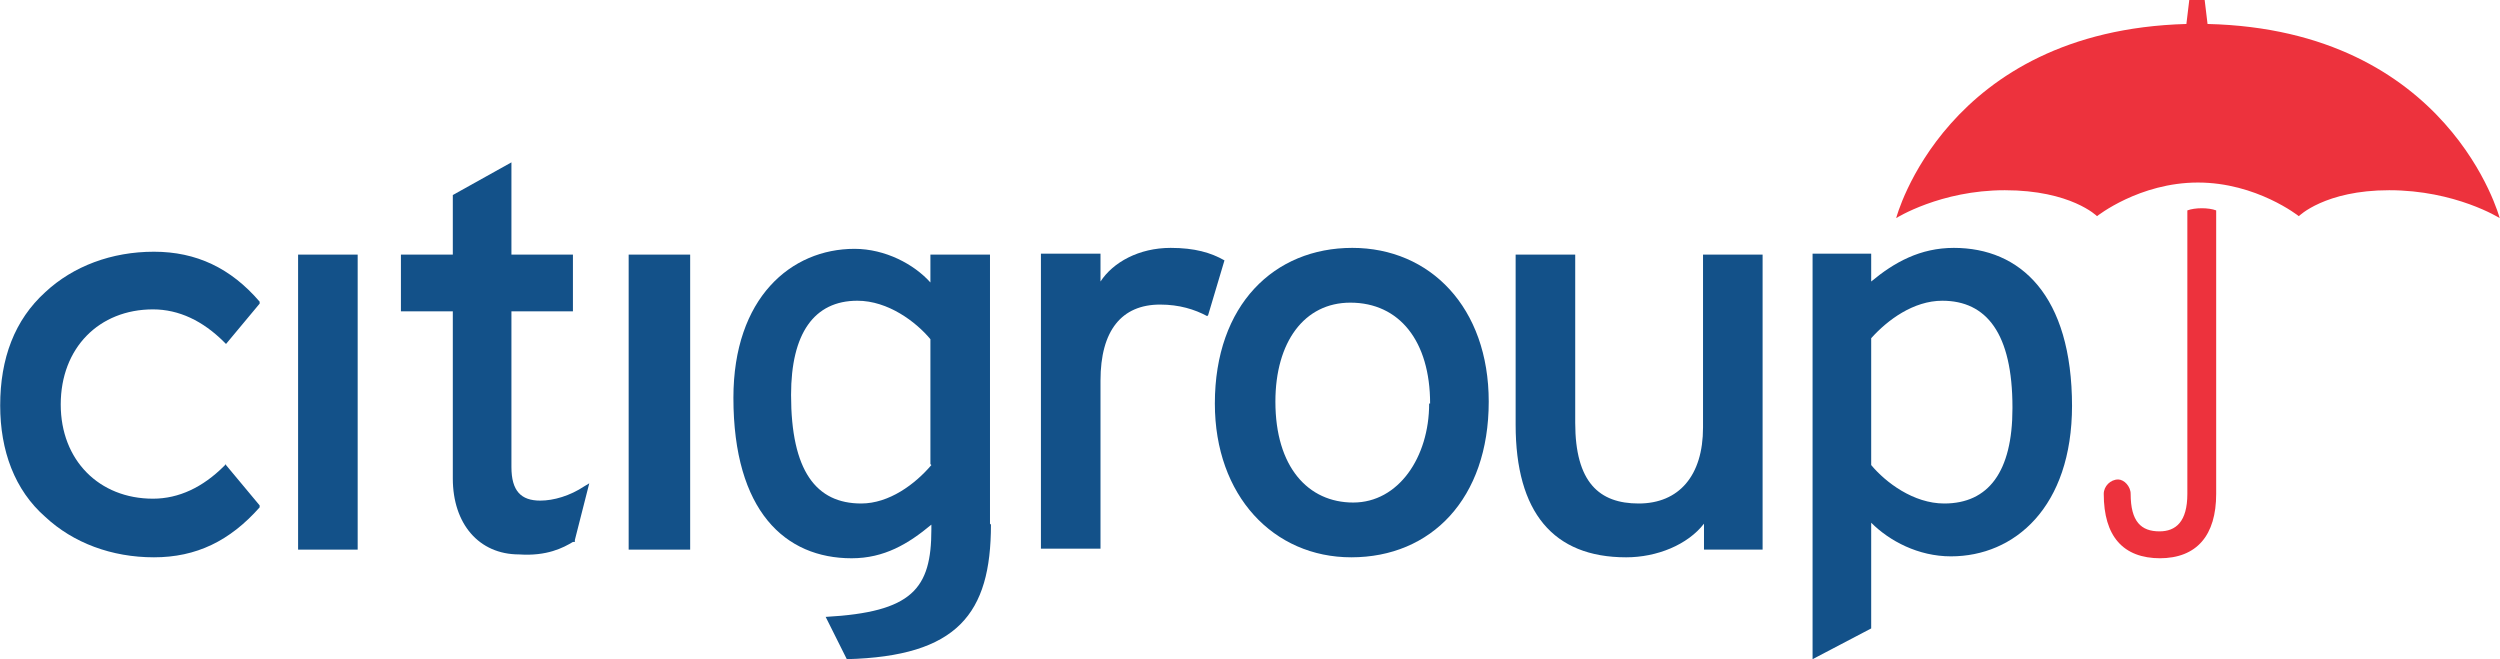
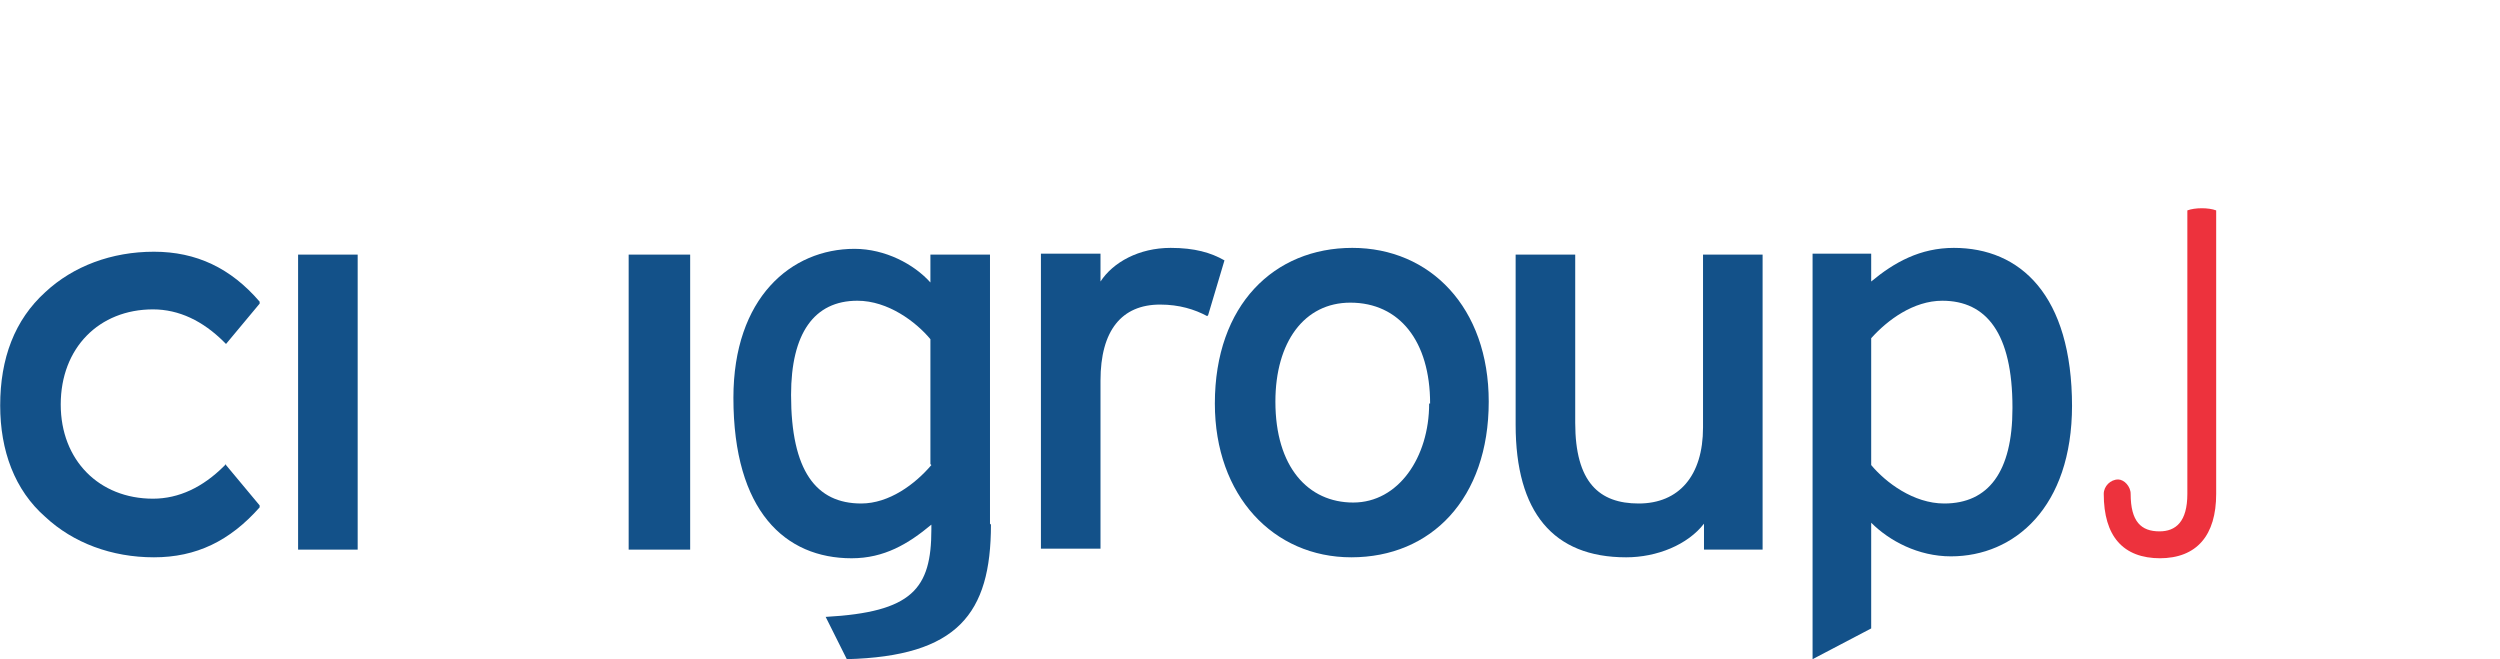
<svg xmlns="http://www.w3.org/2000/svg" xmlns:ns1="http://sodipodi.sourceforge.net/DTD/sodipodi-0.dtd" xmlns:ns2="http://www.inkscape.org/namespaces/inkscape" xml:space="preserve" width="10.417in" height="2.747in" version="1.1" style="clip-rule:evenodd;fill-rule:evenodd;image-rendering:optimizeQuality;shape-rendering:geometricPrecision;text-rendering:geometricPrecision" viewBox="0 0 10414.966 2746.892" id="svg32" ns1:docname="Citigroup-logo.html" ns2:version="0.92.4 (5da689c313, 2019-01-14)">
  <ns1:namedview pagecolor="#ffffff" bordercolor="#666666" borderopacity="1" objecttolerance="10" gridtolerance="10" guidetolerance="10" ns2:pageopacity="0" ns2:pageshadow="2" ns2:window-width="1920" ns2:window-height="1001" id="namedview34" showgrid="false" fit-margin-top="0" fit-margin-left="0" fit-margin-right="0" fit-margin-bottom="0" ns2:zoom="0.91237268" ns2:cx="793.95316" ns2:cy="29.188763" ns2:window-x="-9" ns2:window-y="-9" ns2:window-maximized="1" ns2:current-layer="svg32" />
  <defs id="defs4">
    <style type="text/css" id="style2">
   
    .fil1 {fill:#135189}
    .fil2 {fill:#ED323D}
    .fil0 {fill:#FEFEFE}
   
  </style>
  </defs>
  <g id="Layer_x0020_1" transform="matrix(4.004,0,0,4.004,-168.177,-3864.068)">
    <path class="fil1" d="m 277,1448 -2,2 c -22,22 -47,34 -74,34 -56,0 -96,-40 -96,-98 0,-59 40,-99 96,-99 27,0 52,12 74,34 l 2,2 35,-42 v -2 c -30,-35 -66,-52 -110,-52 -44,0 -84,15 -113,42 -32,29 -47,69 -47,118 0,47 15,88 47,116 29,27 69,42 113,42 44,0 79,-17 110,-52 v -2 l -35,-42 z" id="path9" ns2:connector-curvature="0" style="fill:#135189" />
    <polygon class="fil1" points="352,1230 352,1537 414,1537 414,1230 " id="polygon11" style="fill:#135189" />
-     <path class="fil1" d="m 650,1471 c -15,10 -32,15 -46,15 -20,0 -30,-10 -30,-35 v -162 h 64 v -59 h -64 v -96 l -61,34 v 62 h -54 v 59 h 54 v 174 c 0,47 27,79 69,79 29,2 46,-7 56,-13 h 2 v -2 l 15,-59 z" id="path13" ns2:connector-curvature="0" style="fill:#135189" />
    <polygon class="fil1" points="696,1230 696,1537 760,1537 760,1230 " id="polygon15" style="fill:#135189" />
-     <path class="fil2" d="m 2335,965 h -15 l -3,25 c -251,7 -302,202 -302,202 0,0 46,-29 113,-29 69,0 96,27 96,27 0,0 44,-35 105,-35 61,0 105,35 105,35 0,0 27,-27 94,-27 69,0 115,29 115,29 0,0 -52,-196 -304,-202 l -3,-25 z" id="path17" ns2:connector-curvature="0" style="fill:#ed323d" />
    <path class="fil2" d="m 2289,1546 c 39,0 59,-24 59,-67 0,-19 0,-295 0,-295 -8,-3 -22,-3 -30,0 0,0 0,273 0,295 0,29 -12,39 -29,39 -19,0 -30,-10 -30,-39 v 0 c 0,-8 -7,-15 -13,-15 -8,0 -15,7 -15,15 0,44 20,67 59,67 z" id="path19" ns2:connector-curvature="0" style="fill:#ed323d" />
    <path class="fil1" d="m 1011,1449 c -17,20 -44,40 -73,40 -47,0 -73,-34 -73,-113 0,-64 24,-98 69,-98 32,0 61,22 76,40 v 130 z m 61,61 v -280 h -62 v 29 c -17,-19 -47,-35 -79,-35 -66,0 -126,51 -126,155 0,118 54,167 123,167 34,0 59,-15 83,-35 v 5 c 0,62 -20,86 -110,91 l 22,44 c 115,-3 150,-47 150,-140 z" id="path21" ns2:connector-curvature="0" style="fill:#135189" />
    <path class="fil1" d="m 1298,1294 c -13,-7 -29,-12 -49,-12 -40,0 -62,27 -62,79 v 175 h -62 v -307 h 62 v 29 c 13,-20 40,-35 73,-35 25,0 42,5 56,13 l -17,57 z" id="path23" ns2:connector-curvature="0" style="fill:#135189" />
    <path class="fil1" d="m 1529,1385 c 0,56 -32,103 -79,103 -47,0 -81,-37 -81,-105 0,-62 30,-103 78,-103 51,0 83,40 83,105 z m 62,-2 c 0,-98 -61,-160 -142,-160 -81,0 -143,59 -143,162 0,96 61,160 142,160 83,0 143,-61 143,-162 z" id="path25" ns2:connector-curvature="0" style="fill:#135189" />
    <path class="fil1" d="m 1815,1537 v -27 c -17,22 -49,35 -81,35 -76,0 -115,-47 -115,-138 v -177 h 62 v 175 c 0,62 25,84 66,84 42,0 67,-29 67,-79 v -180 h 62 v 307 h -62 z" id="path27" ns2:connector-curvature="0" style="fill:#135189" />
    <path class="fil1" d="m 2136,1390 c 0,66 -25,99 -71,99 -32,0 -61,-22 -76,-40 v -132 c 17,-19 44,-39 74,-39 46,0 73,34 73,111 z m 62,-2 c 0,-116 -54,-165 -123,-165 -35,0 -62,15 -86,35 v -29 h -61 v 422 l 61,-32 v -110 c 19,19 49,35 83,35 66,0 126,-51 126,-157 z" id="path29" ns2:connector-curvature="0" style="fill:#135189" />
  </g>
</svg>